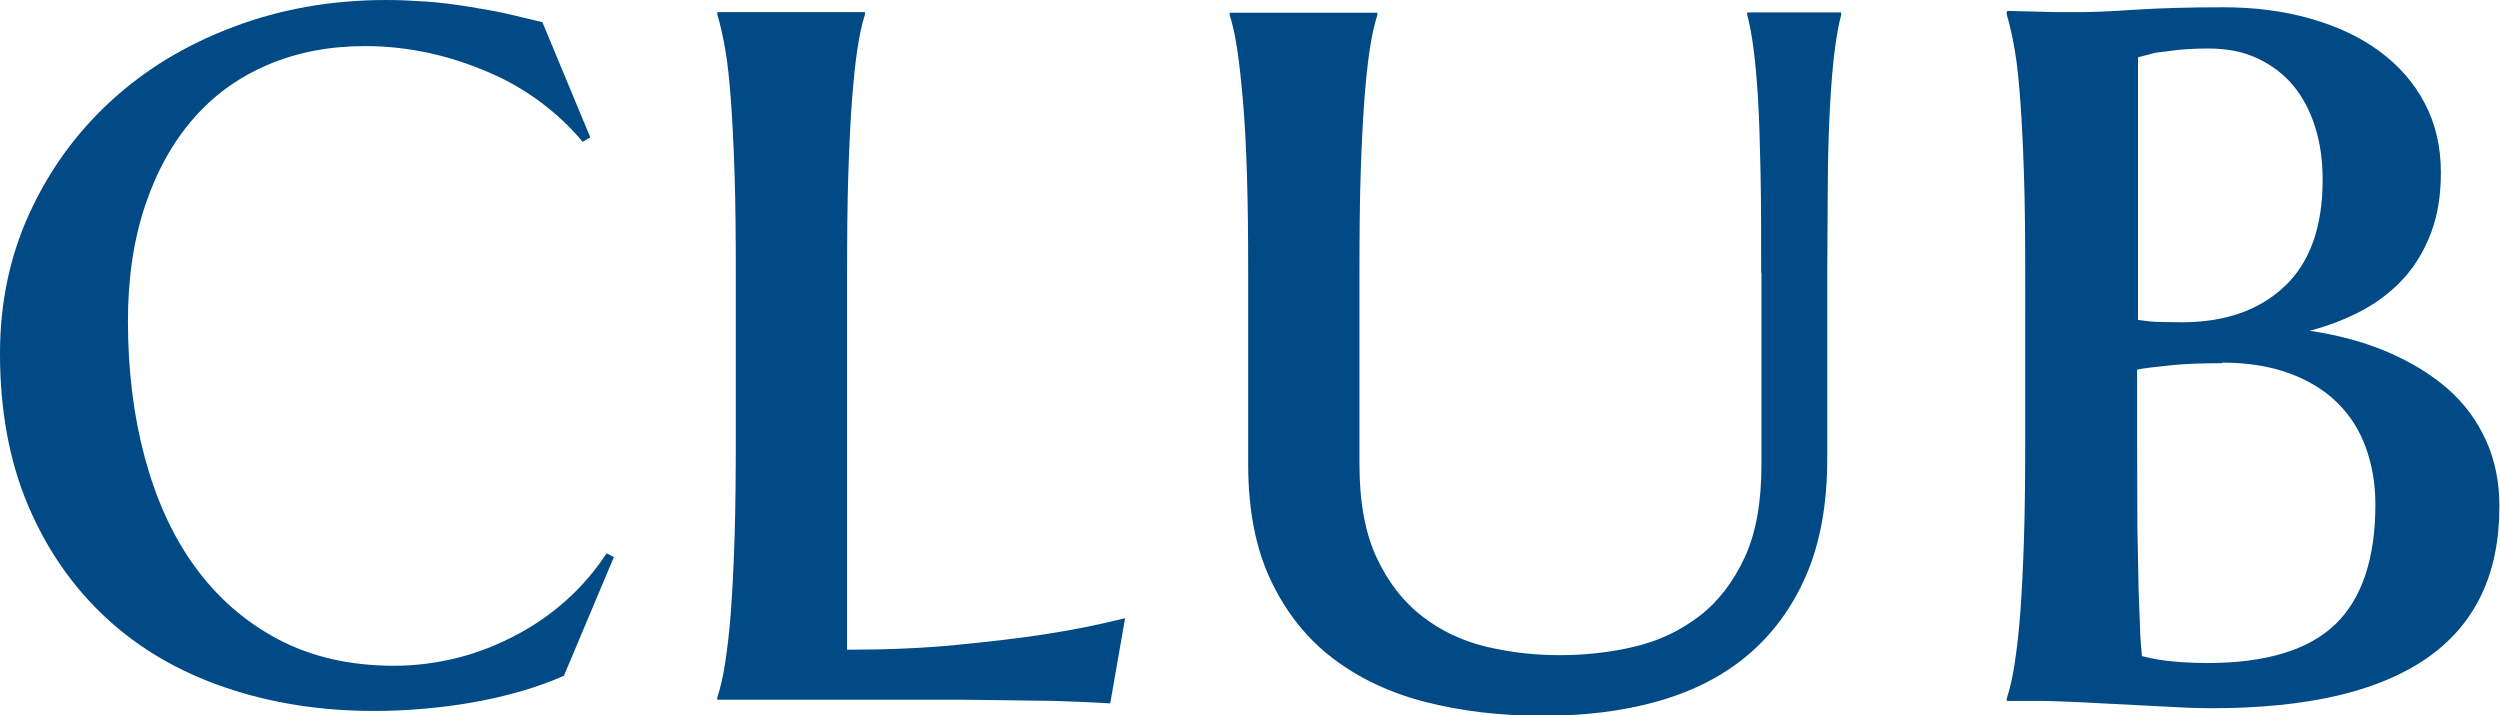
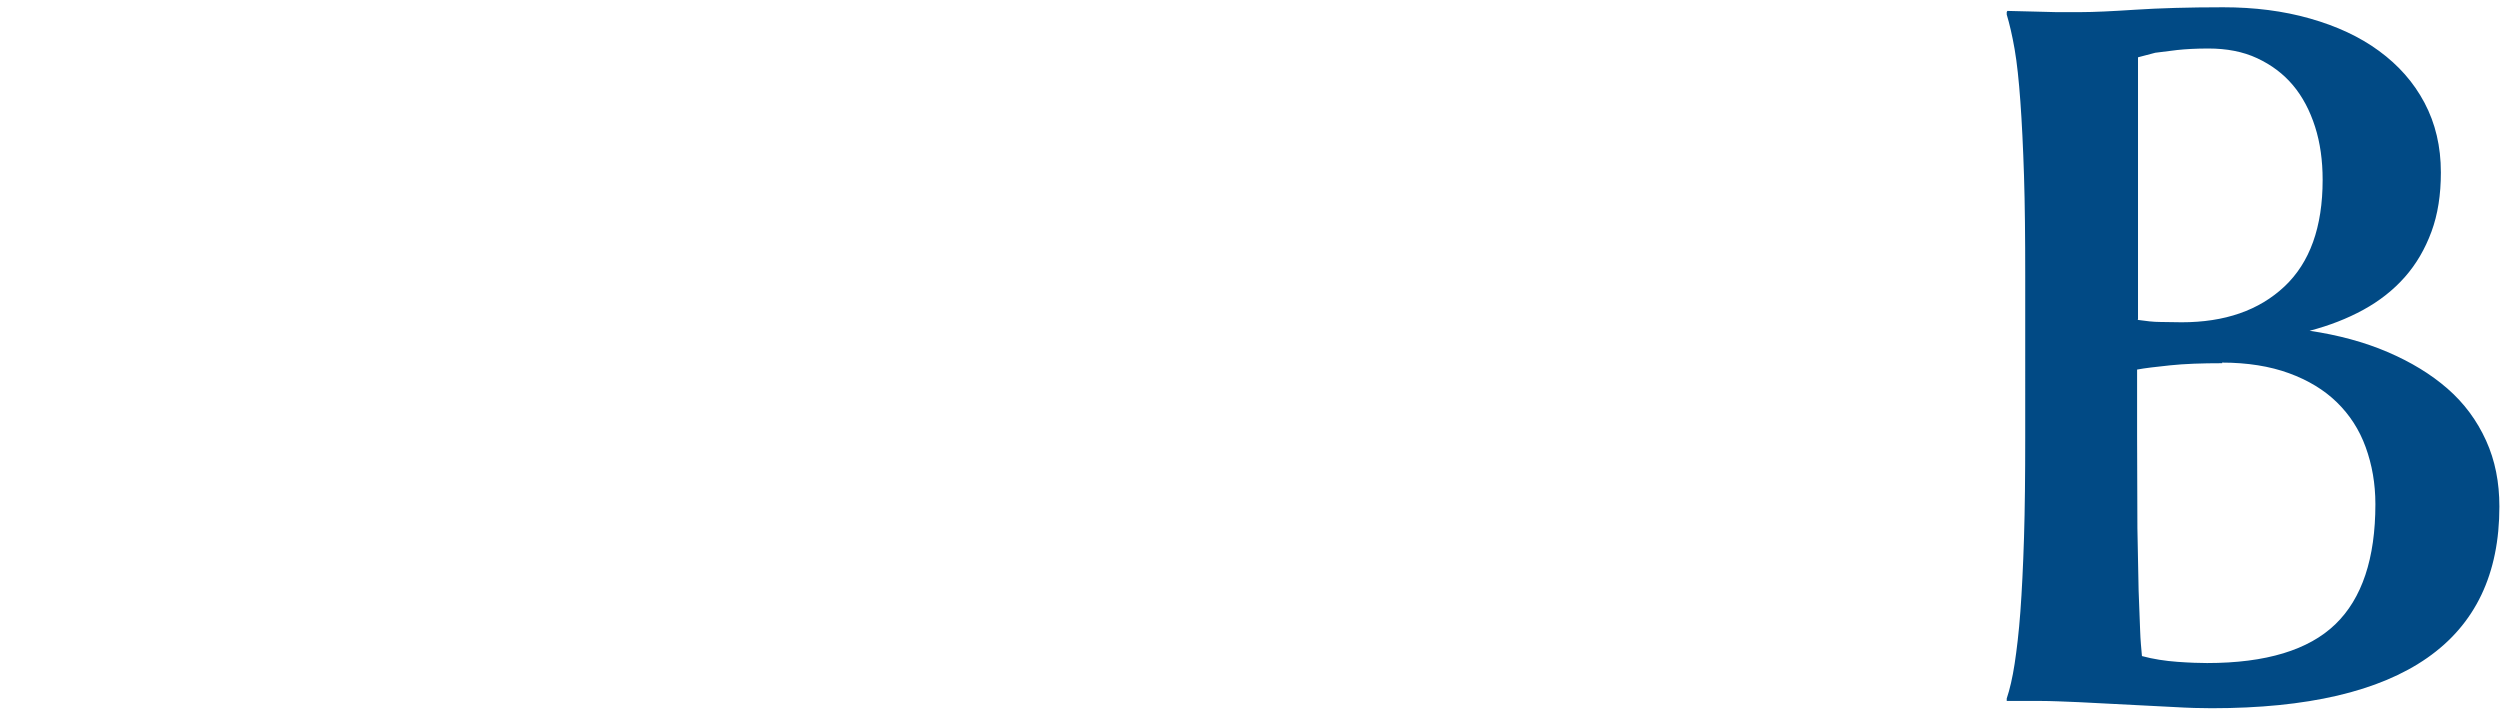
<svg xmlns="http://www.w3.org/2000/svg" id="Layer_2" viewBox="0 0 82.46 23.6">
  <defs>
    <style>
      .cls-1 {
        fill: #014a85;
      }
    </style>
  </defs>
  <g id="menu">
    <g>
-       <path class="cls-1" d="m20.25 18.37l-1.65 3.92c-.41.18-.87.35-1.38.5s-1.04.27-1.59.37s-1.11.17-1.68.22s-1.11.07-1.61.07c-1.77 0-3.41-.26-4.93-.78s-2.82-1.28-3.91-2.29s-1.95-2.24-2.57-3.7s-.93-3.14-.93-5.02c0-1.66.32-3.2.97-4.62s1.54-2.65 2.68-3.7S6.13 1.48 7.69.89S10.93 0 12.74 0c.41 0 .84.02 1.3.05s.91.09 1.36.16s.89.15 1.31.24l1.18.28l1.58 3.8l-.25.15c-.38-.46-.83-.89-1.36-1.29s-1.1-.73-1.73-1s-1.28-.49-1.97-.64s-1.39-.23-2.11-.23c-1.17 0-2.23.2-3.2.61s-1.79 1-2.47 1.78s-1.21 1.73-1.59 2.86s-.57 2.4-.57 3.82c0 1.6.18 3.1.55 4.48s.91 2.59 1.65 3.61s1.65 1.82 2.74 2.4s2.38.88 3.84.88c.7 0 1.4-.09 2.08-.26s1.33-.43 1.94-.75s1.17-.71 1.68-1.17s.94-.97 1.31-1.53l.25.13z" />
-       <path class="cls-1" d="m27.95 21.43c1.31 0 2.51-.05 3.62-.16s2.07-.22 2.9-.35c.97-.15 1.85-.33 2.64-.53l-.49 2.81l-1-.05c-.47-.02-.97-.04-1.49-.04l-1.46-.02l-.93-.01h-8.08V23c.1-.3.19-.68.26-1.14s.14-1.04.19-1.72s.09-1.49.12-2.44s.04-2.05.04-3.31V9.07c0-1.27-.01-2.37-.04-3.3s-.07-1.74-.12-2.43s-.11-1.26-.19-1.72s-.17-.84-.26-1.14V.4h4.87v.08c-.1.3-.18.68-.25 1.14s-.13 1.04-.18 1.72s-.09 1.49-.12 2.43s-.04 2.04-.04 3.3v12.36z" />
-       <path class="cls-1" d="m58.09 8.99c0-1.25 0-2.34-.02-3.27s-.04-1.73-.08-2.4s-.09-1.24-.15-1.7s-.13-.83-.21-1.13V.41h3.1v.08c-.08.3-.15.68-.21 1.14s-.11 1.04-.15 1.72s-.07 1.49-.08 2.43l-.02 3.3v6.05c0 1.52-.24 2.81-.71 3.88s-1.12 1.94-1.95 2.63s-1.82 1.18-2.96 1.5s-2.4.47-3.77.47s-2.66-.15-3.84-.45s-2.2-.78-3.07-1.44s-1.55-1.52-2.05-2.57s-.75-2.33-.75-3.84V9.09c0-1.27-.01-2.37-.04-3.3s-.07-1.74-.13-2.43s-.12-1.26-.19-1.72S40.66.8 40.56.5V.42h4.87v.08c-.1.3-.18.67-.25 1.13s-.13 1.02-.18 1.7s-.09 1.48-.12 2.4s-.04 2.02-.04 3.27v6.31c0 1.25.19 2.28.57 3.09s.88 1.45 1.5 1.93s1.32.81 2.11 1s1.6.28 2.43.28s1.66-.09 2.46-.28s1.5-.52 2.13-1s1.12-1.12 1.5-1.93s.56-1.84.56-3.09V9z" />
      <path class="cls-1" d="m66.21.36l.82.02l.78.02h.82c.44 0 1.04-.03 1.81-.08s1.74-.08 2.89-.08c1.03 0 1.98.12 2.86.37s1.64.6 2.28 1.07s1.14 1.03 1.5 1.71s.54 1.44.54 2.3c0 .73-.1 1.38-.31 1.95s-.5 1.07-.88 1.5s-.84.79-1.37 1.08s-1.12.52-1.77.69c.94.14 1.8.37 2.57.7s1.43.73 1.98 1.21s.97 1.05 1.27 1.71s.44 1.38.44 2.18c0 2.22-.79 3.88-2.38 4.99s-3.96 1.66-7.11 1.66c-.34 0-.76-.01-1.26-.04l-1.56-.08l-1.56-.08c-.5-.02-.92-.04-1.26-.04h-1.12v-.08c.1-.3.19-.68.26-1.14s.14-1.04.19-1.72s.09-1.49.12-2.44s.04-2.05.04-3.31V9.11c0-1.27-.01-2.37-.04-3.31s-.07-1.76-.12-2.45s-.11-1.27-.19-1.73s-.17-.84-.26-1.14V.4zm4.29 10.19c.28.04.53.07.76.07l.7.01c1.42 0 2.55-.39 3.39-1.18s1.26-1.96 1.26-3.52c0-.63-.08-1.22-.25-1.75s-.41-.99-.73-1.37s-.71-.67-1.18-.89s-1.01-.32-1.61-.32c-.41 0-.75.02-1.03.05l-.72.09l-.57.15v8.65zm2.8 1.43c-.67 0-1.25.02-1.72.07s-.83.09-1.09.14v2.19l.01 3.04l.04 2.05l.05 1.32c.01.33.04.62.06.85c.37.1.76.16 1.17.19s.74.04.98.04c1.94 0 3.35-.43 4.23-1.28s1.32-2.17 1.32-3.96c0-.68-.11-1.3-.32-1.88s-.53-1.07-.95-1.48s-.95-.73-1.58-.96s-1.37-.35-2.21-.35z" />
    </g>
  </g>
</svg>